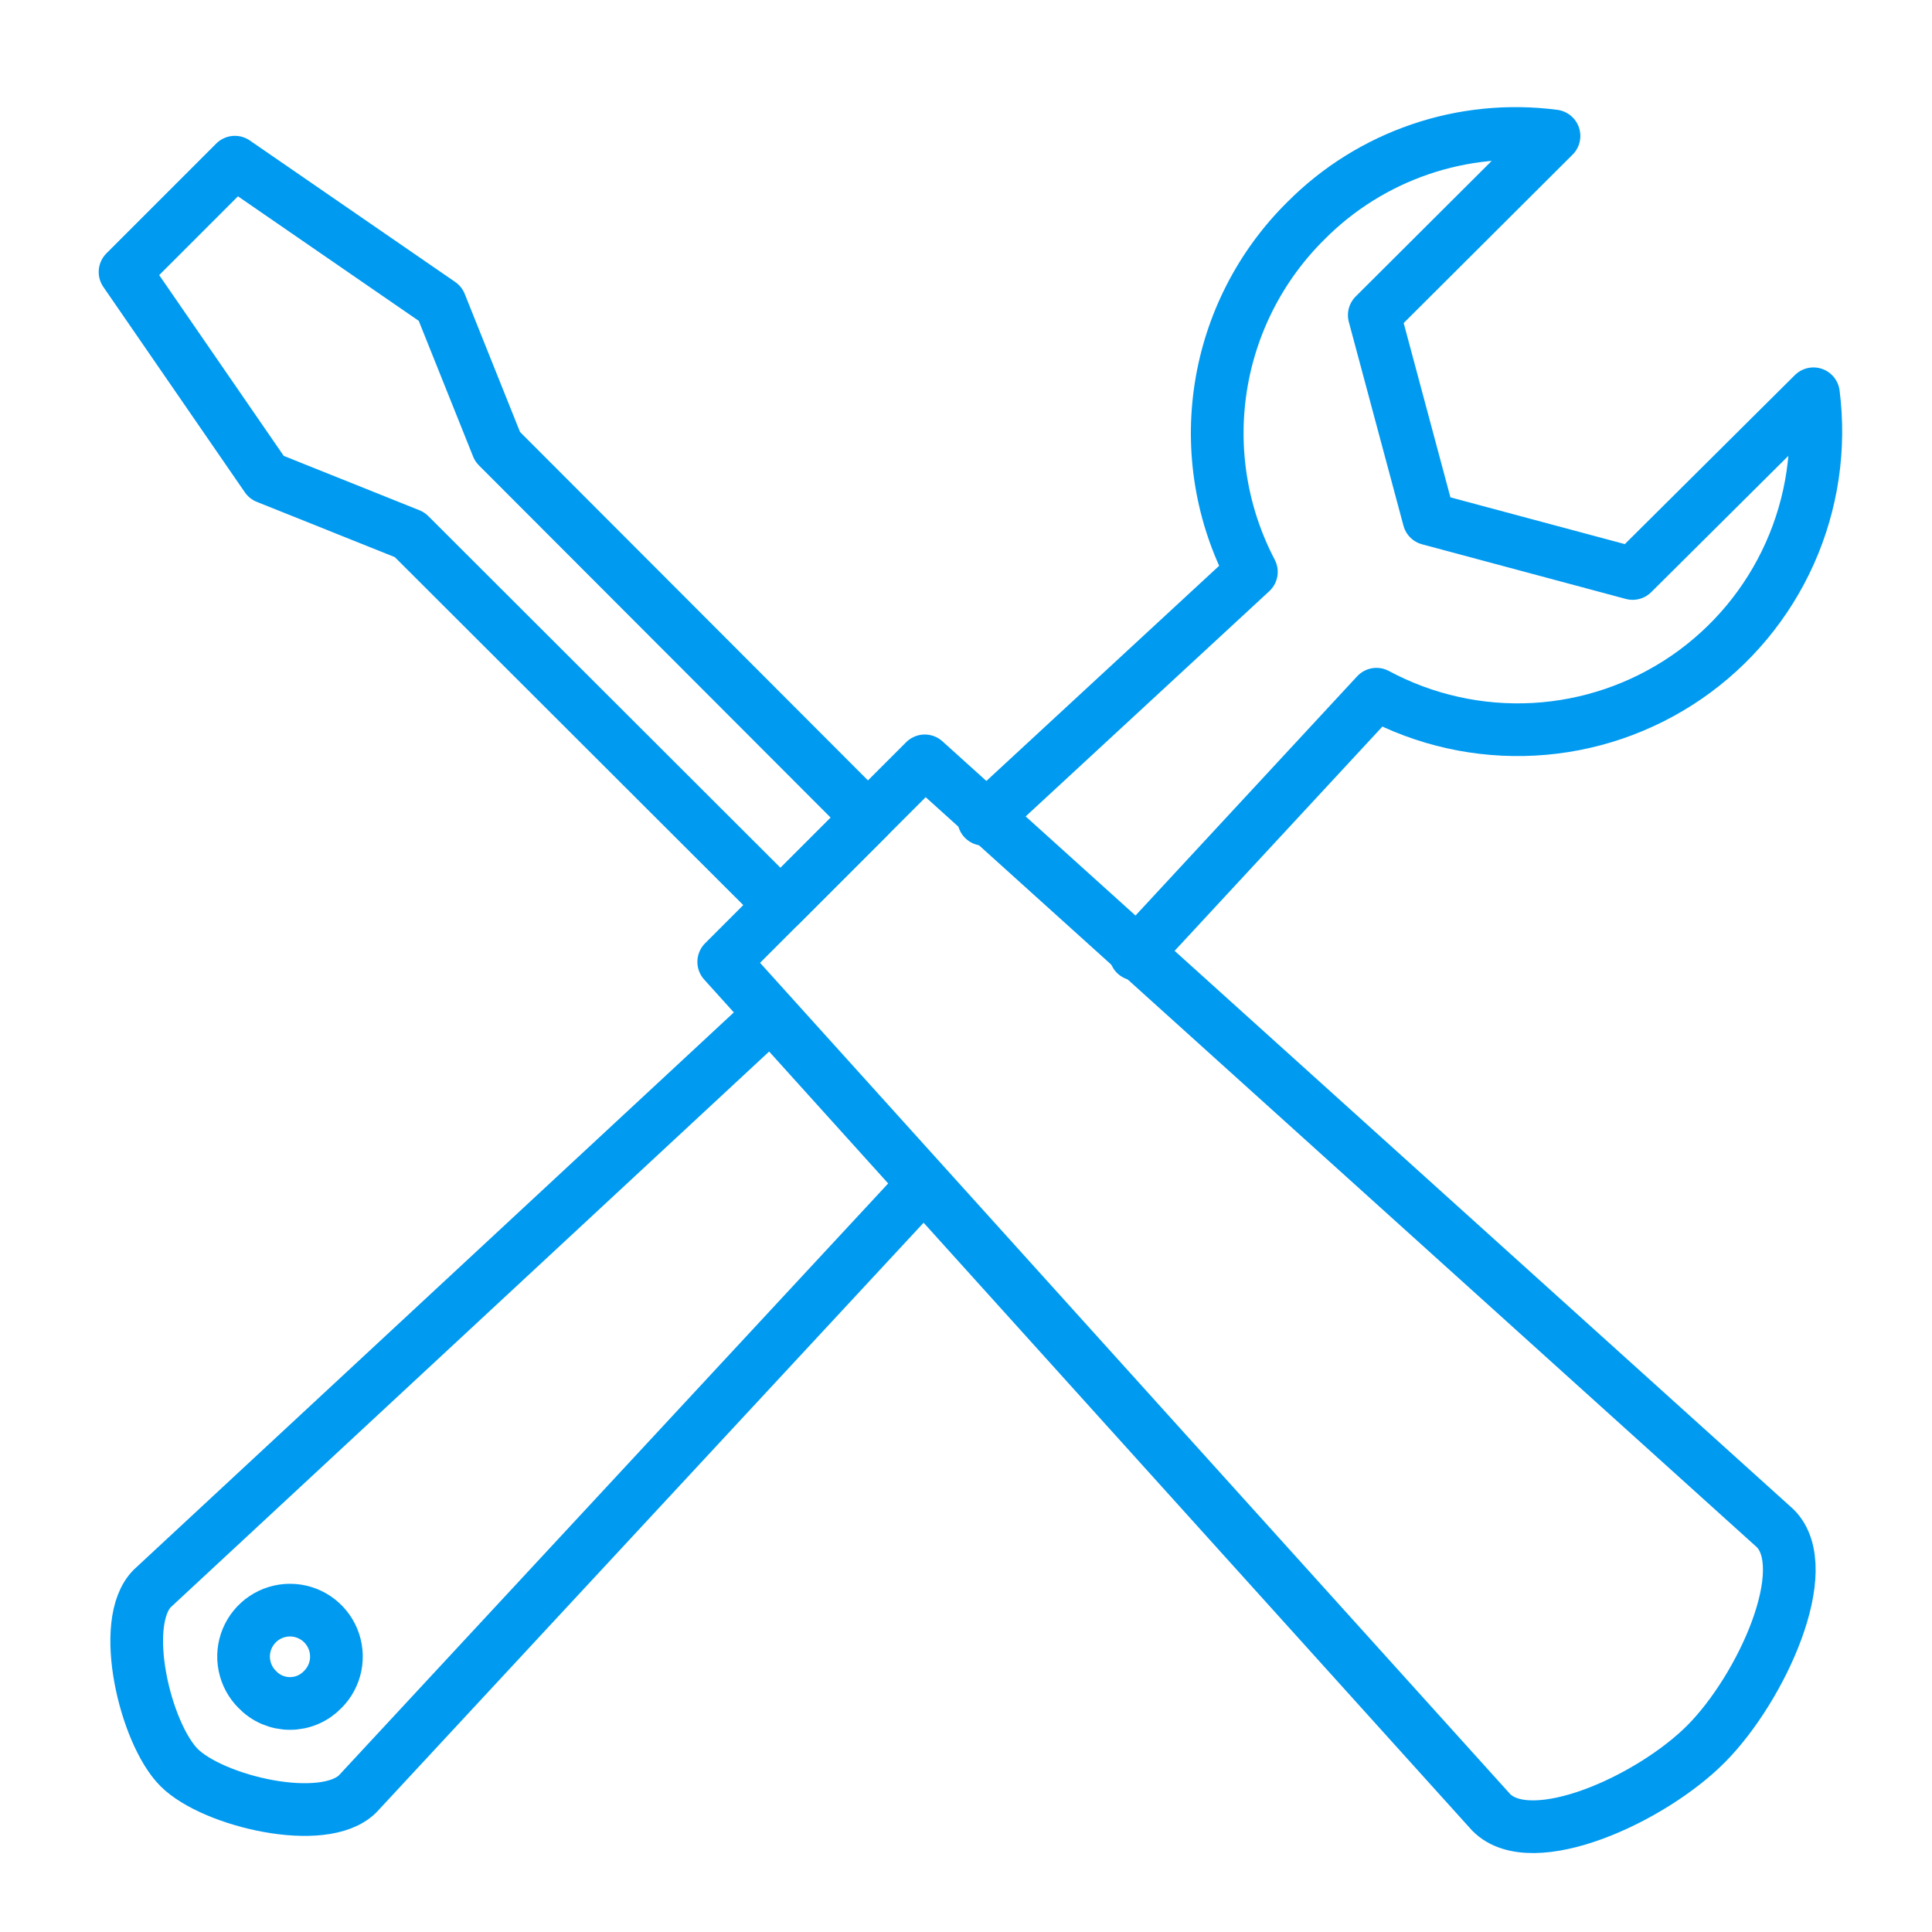
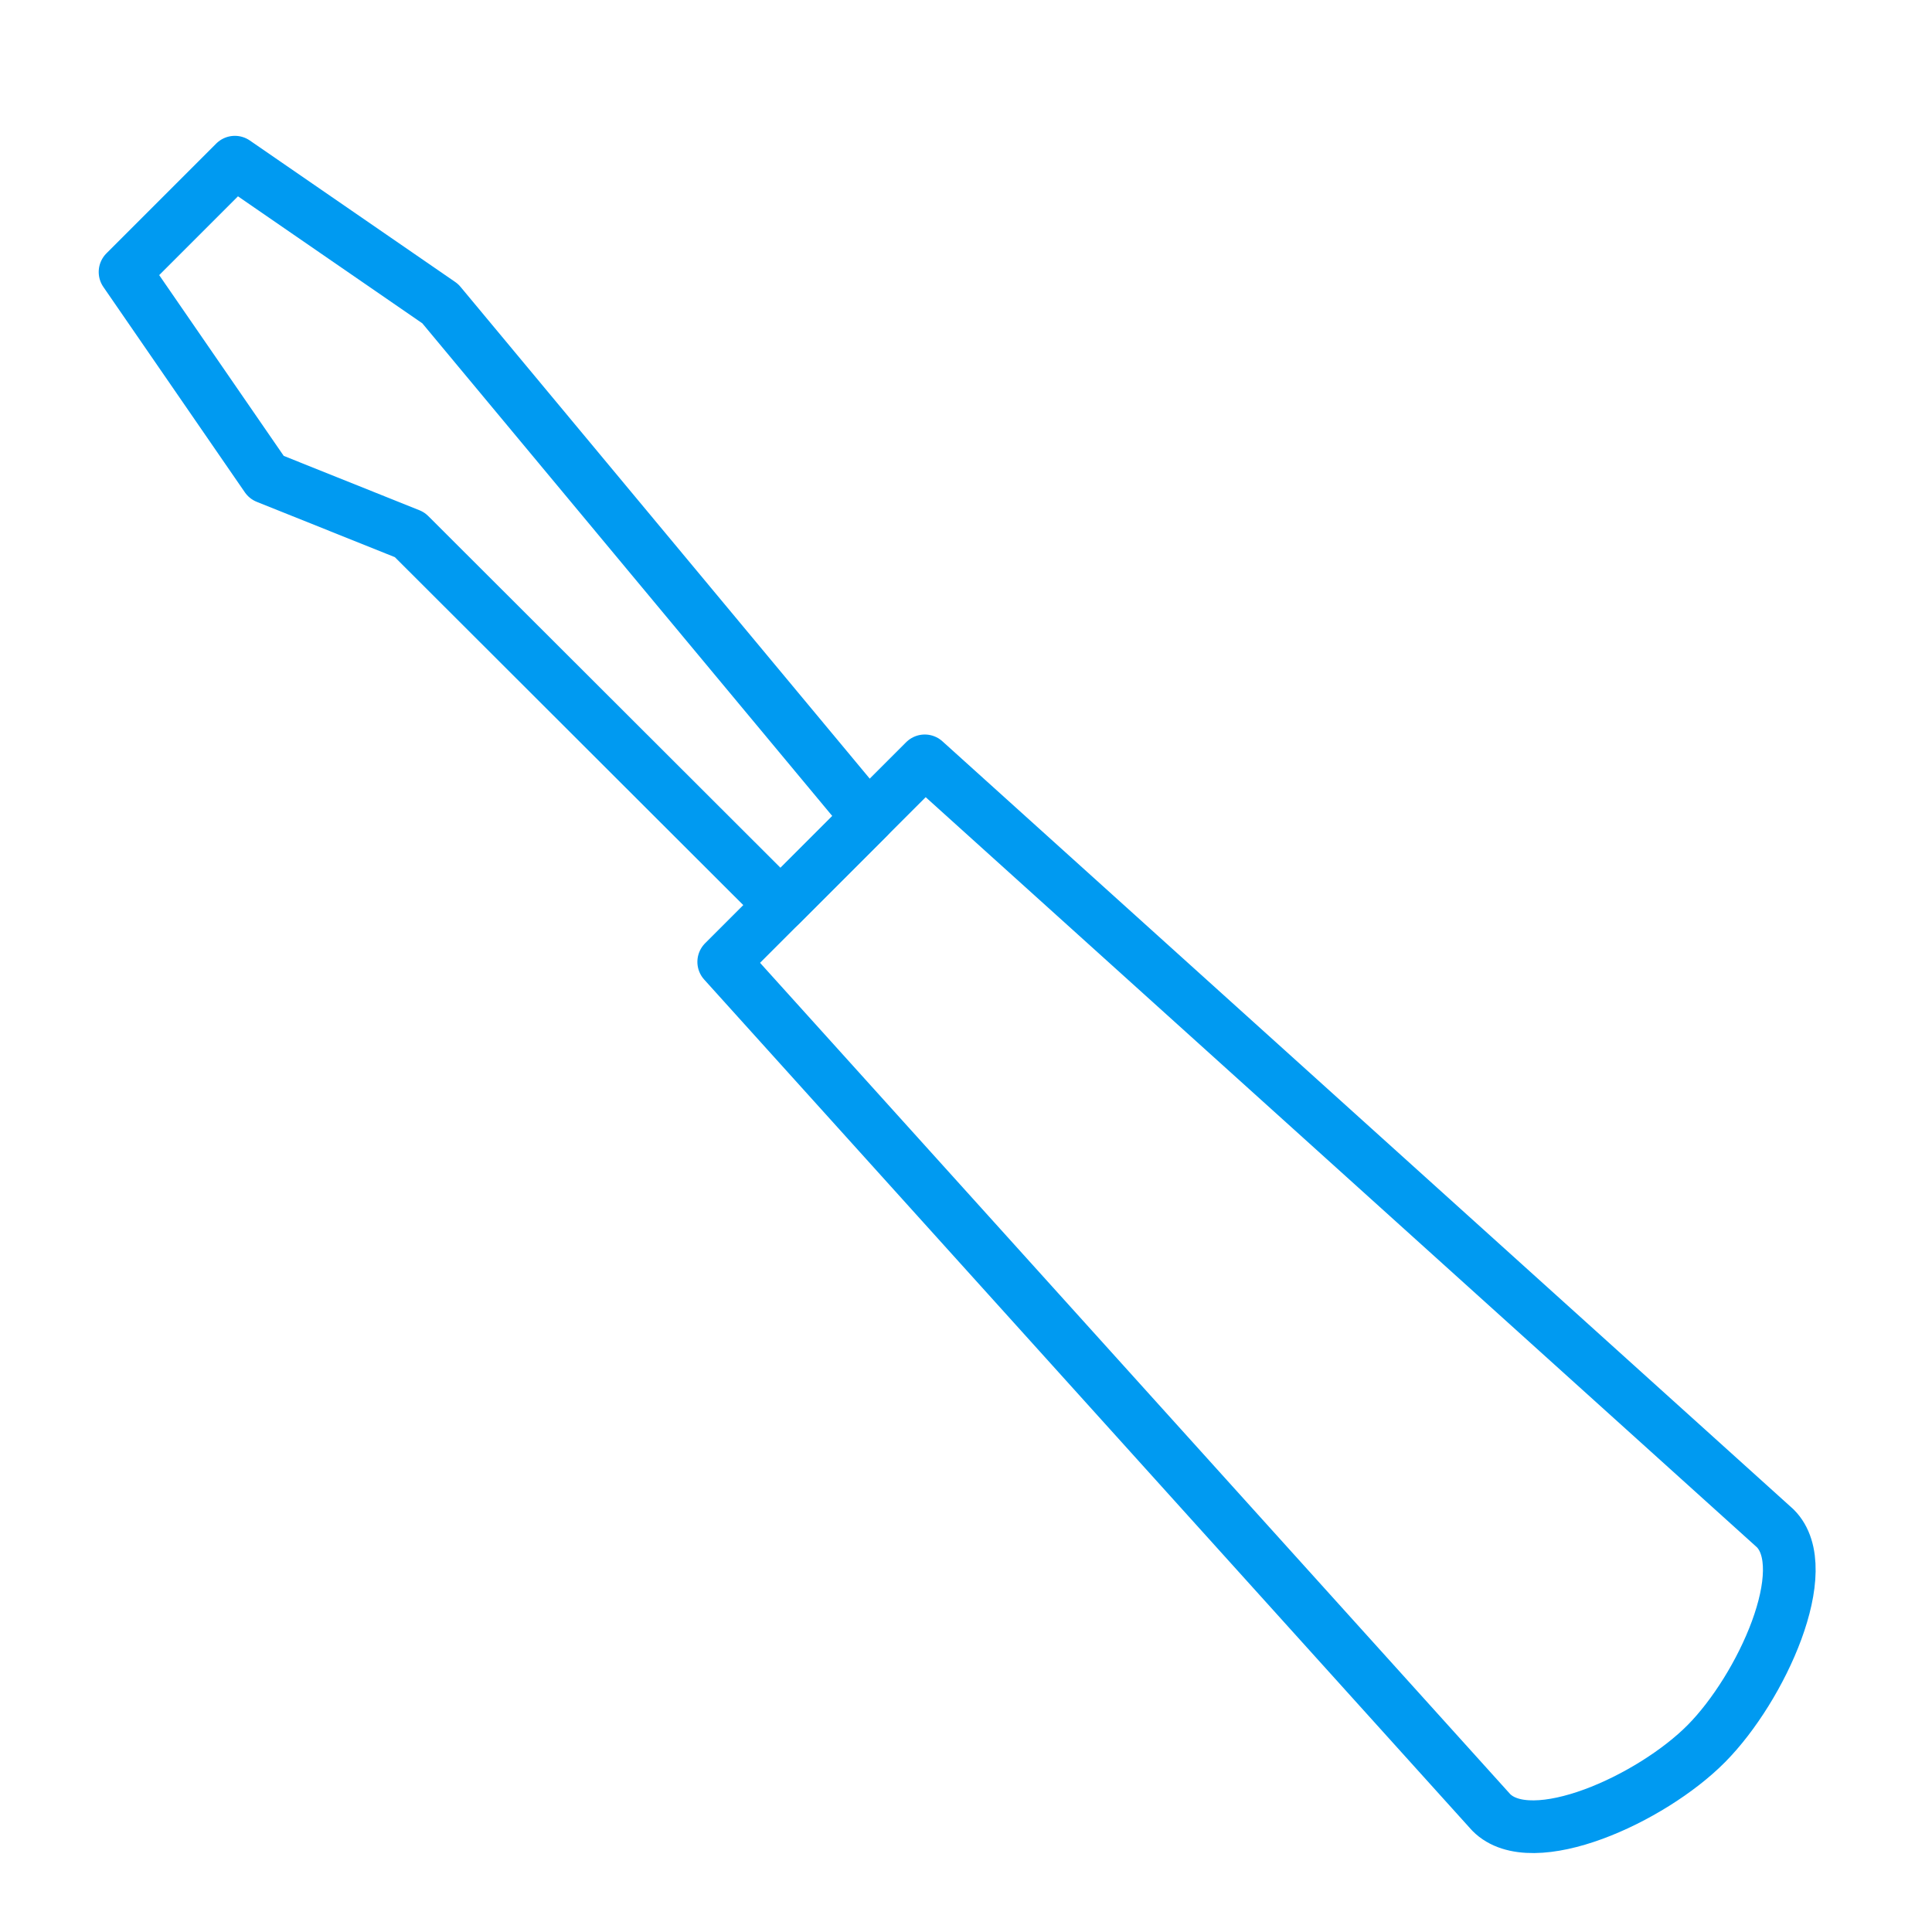
<svg xmlns="http://www.w3.org/2000/svg" width="55" height="55" viewBox="0 0 55 55" fill="none">
-   <path d="M6.686 4.617L3.56 7.743L7.588 13.59L11.662 15.222L22.22 25.765L24.708 23.277L14.165 12.719L12.533 8.645L6.686 4.617Z" stroke="#009AF1" stroke-width="1.5" stroke-linecap="round" stroke-linejoin="round" />
+   <path d="M6.686 4.617L3.56 7.743L7.588 13.59L11.662 15.222L22.22 25.765L24.708 23.277L12.533 8.645L6.686 4.617Z" stroke="#009AF1" stroke-width="1.5" stroke-linecap="round" stroke-linejoin="round" />
  <path d="M20.603 27.383L42.451 51.594C43.602 52.76 47.007 51.221 48.578 49.635C50.148 48.049 51.688 44.659 50.537 43.508L26.326 21.66L20.603 27.383Z" stroke="#009AF1" stroke-width="1.5" stroke-linecap="round" stroke-linejoin="round" />
-   <path d="M32.327 27.165L39.185 19.763C40.559 20.501 42.109 20.846 43.667 20.761C45.224 20.676 46.727 20.163 48.013 19.28C49.298 18.396 50.315 17.176 50.952 15.752C51.589 14.329 51.822 12.757 51.625 11.21L46.478 16.326L40.678 14.771L39.123 8.971L44.239 3.871C42.956 3.703 41.651 3.832 40.427 4.251C39.203 4.669 38.091 5.363 37.179 6.281C35.883 7.561 35.033 9.224 34.753 11.024C34.473 12.824 34.778 14.666 35.624 16.28L28.004 23.324M21.784 29.015L4.337 45.218C3.373 46.183 4.135 49.355 5.099 50.319C6.063 51.283 9.22 52.029 10.184 51.065L26.216 33.789M7.323 48.095C7.137 47.911 7.011 47.675 6.96 47.419C6.908 47.162 6.934 46.896 7.034 46.654C7.134 46.413 7.303 46.206 7.521 46.06C7.738 45.915 7.994 45.837 8.256 45.837C8.517 45.837 8.773 45.915 8.99 46.06C9.208 46.206 9.377 46.413 9.477 46.654C9.577 46.896 9.603 47.162 9.552 47.419C9.5 47.675 9.374 47.911 9.189 48.095C9.068 48.221 8.923 48.322 8.763 48.39C8.603 48.459 8.43 48.494 8.256 48.494C8.081 48.494 7.909 48.459 7.748 48.39C7.588 48.322 7.443 48.221 7.323 48.095Z" stroke="#009AF1" stroke-width="1.5" stroke-linecap="round" stroke-linejoin="round" />
</svg>